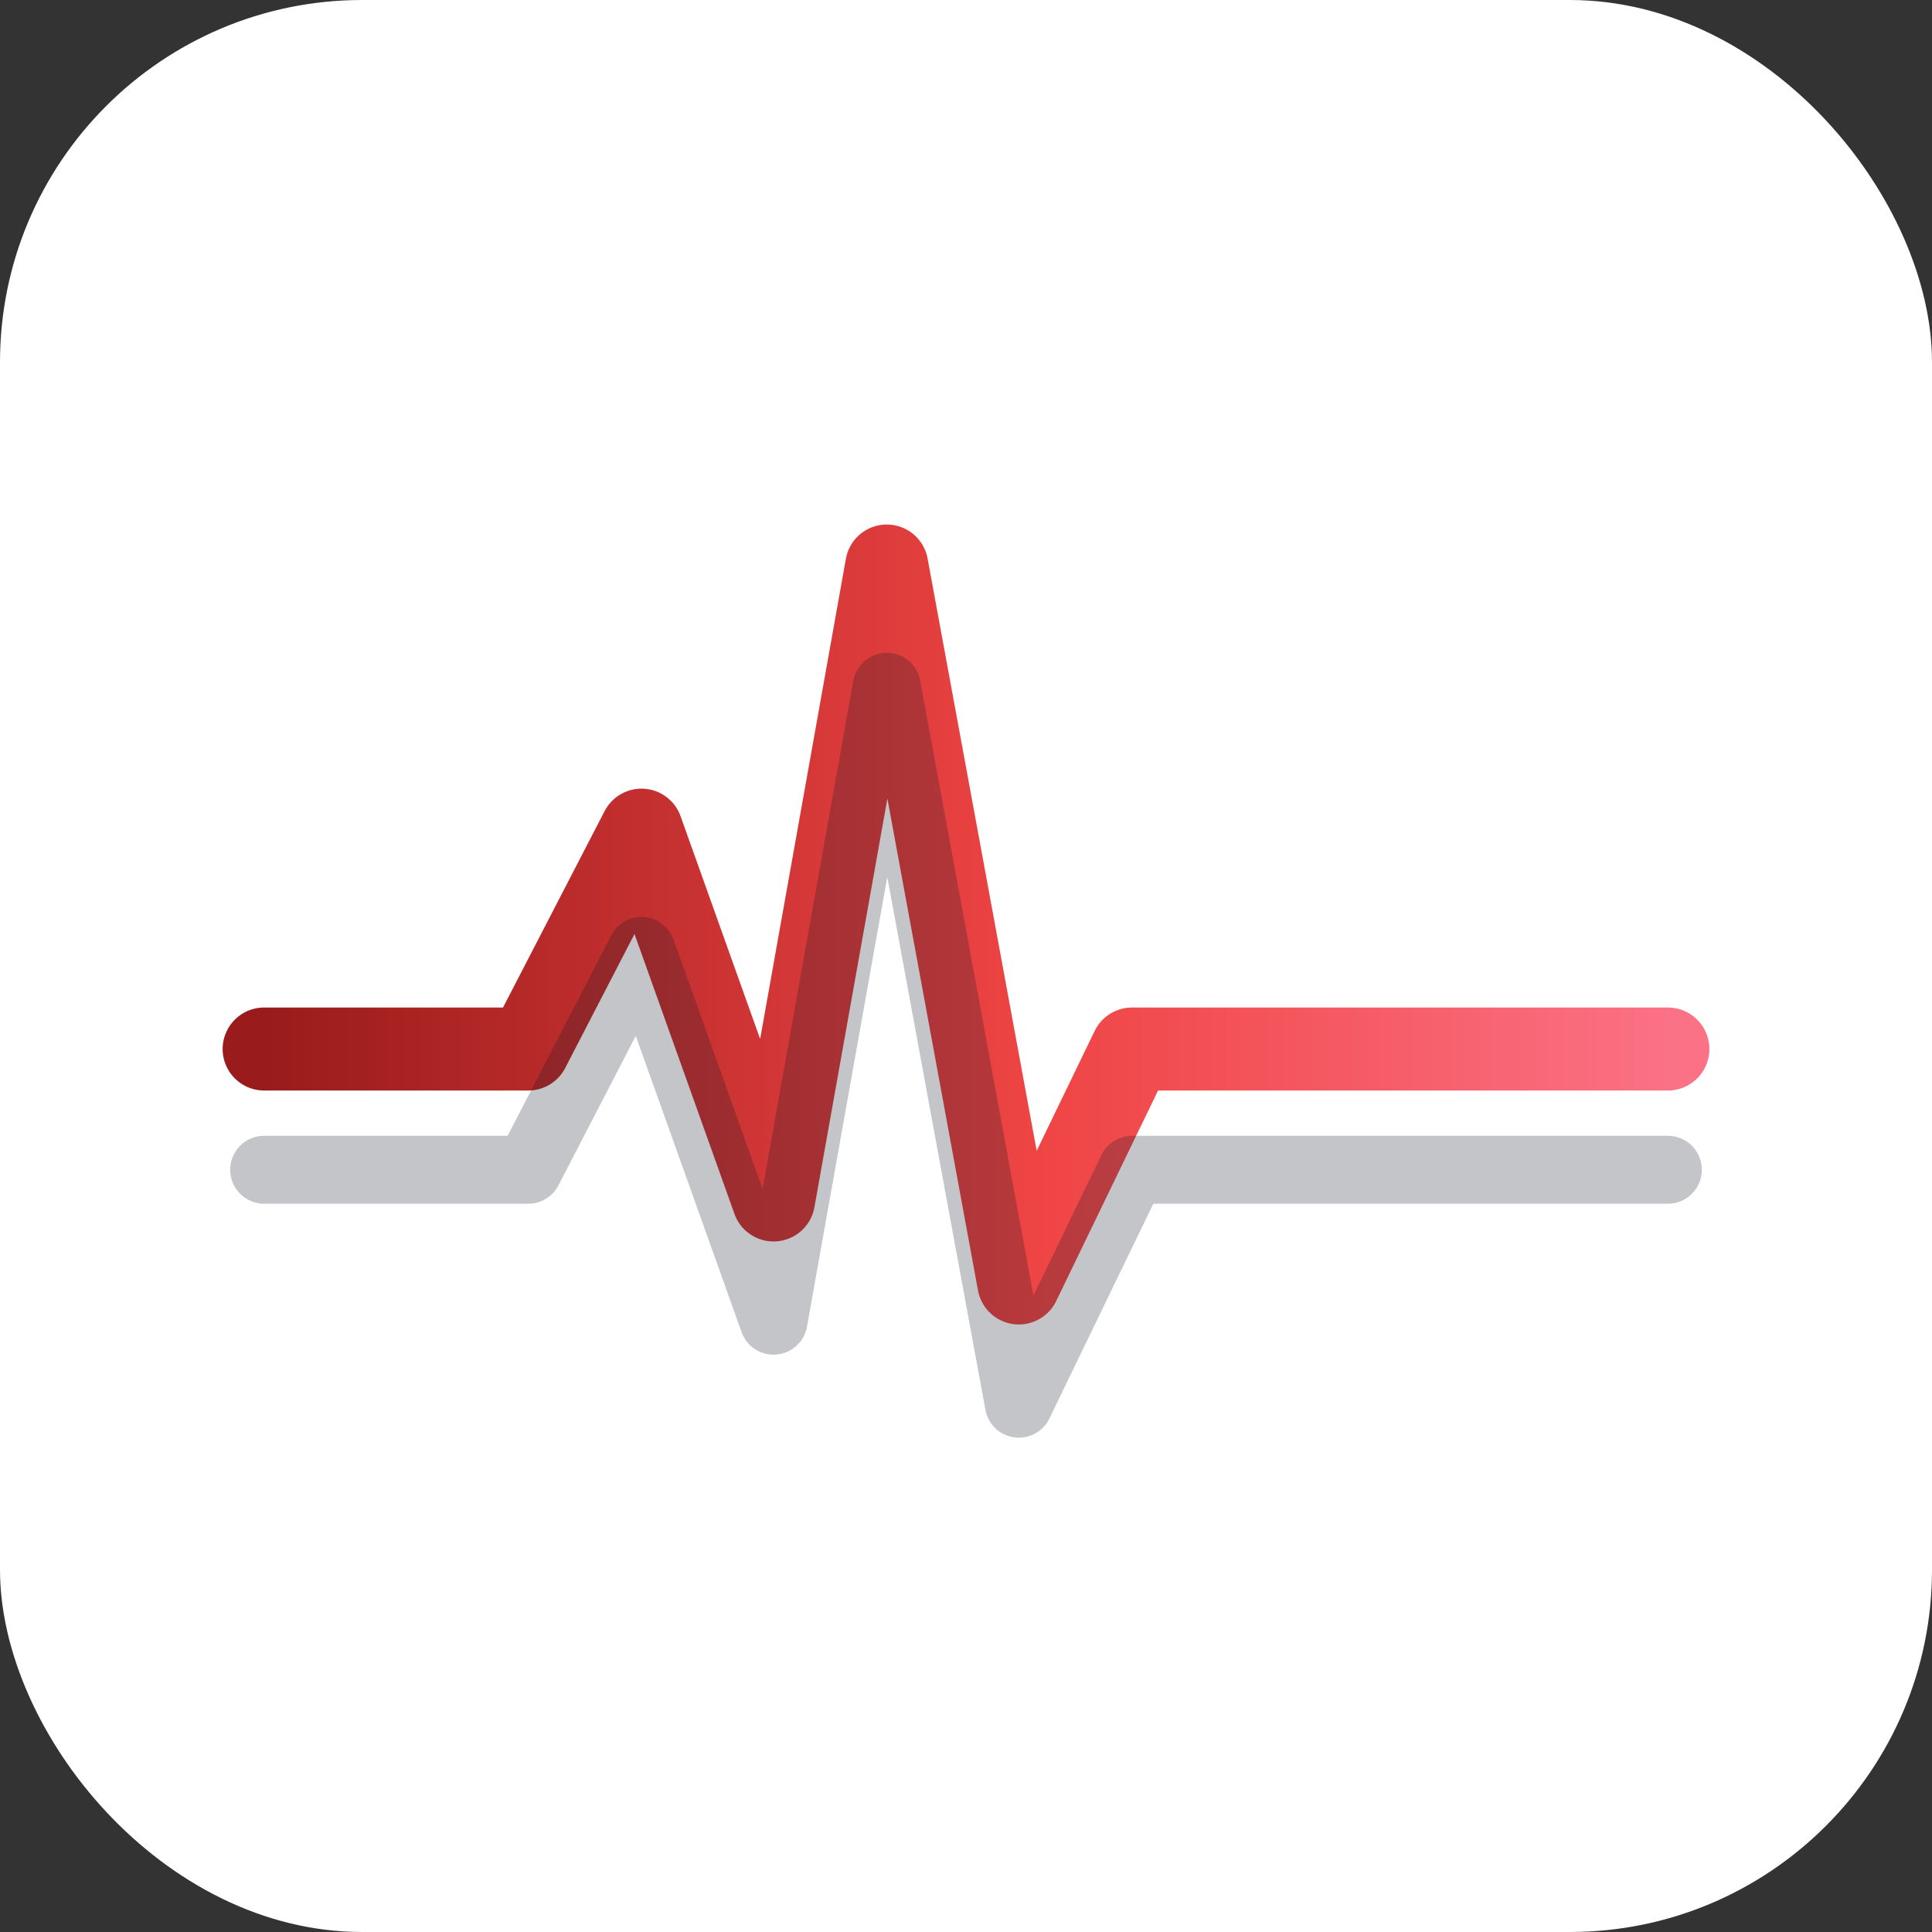
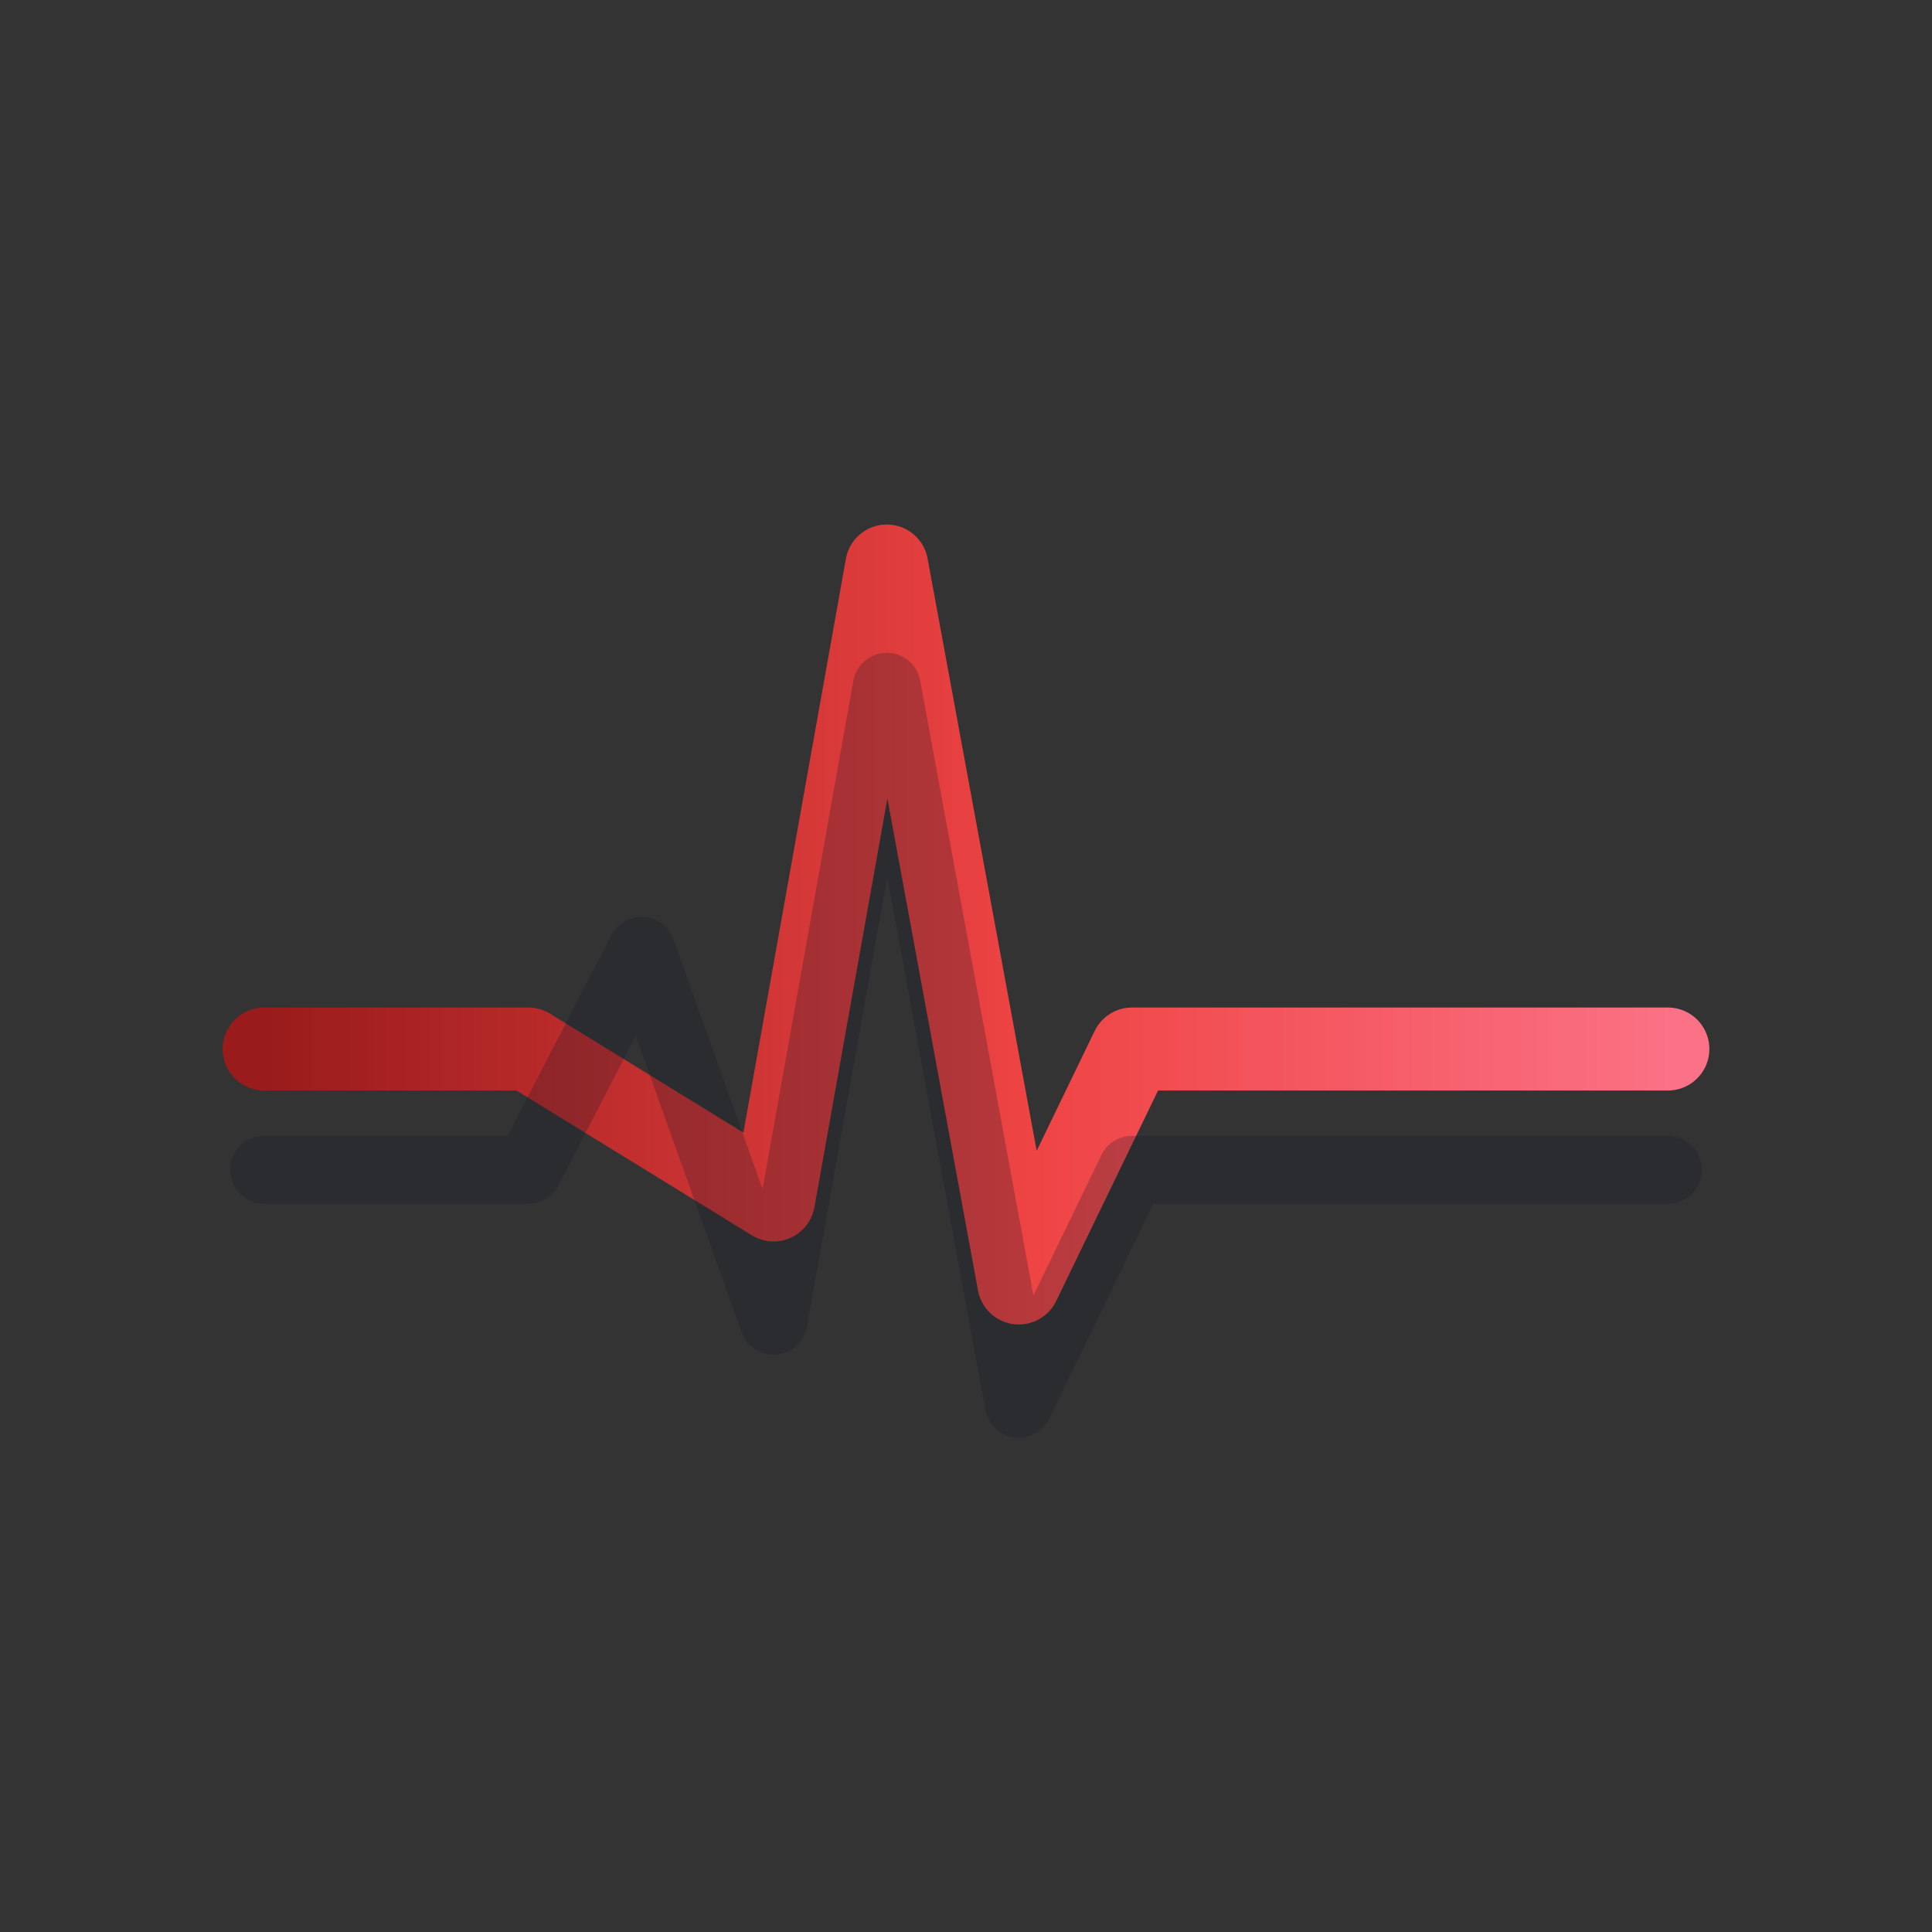
<svg xmlns="http://www.w3.org/2000/svg" width="512" height="512" viewBox="0 0 512 512" role="img" aria-label="Pulse logo">
  <rect x="0" y="0" width="512" height="512" fill="#333333" stroke="none" />
  <defs>
    <linearGradient id="pulseRed" x1="0" y1="0" x2="1" y2="0">
      <stop offset="0" stop-color="#991B1B" />
      <stop offset="0.55" stop-color="#EF4444" />
      <stop offset="1" stop-color="#FB7185" />
    </linearGradient>
  </defs>
-   <rect width="512" height="512" rx="96" fill="#ffffff" />
-   <path d="M70 278        L140 278        L170 220        L205 318        L235 150        L270 340        L300 278        L442 278" fill="none" stroke="url(#pulseRed)" stroke-width="22" stroke-linecap="round" stroke-linejoin="round" />
+   <path d="M70 278        L140 278        L205 318        L235 150        L270 340        L300 278        L442 278" fill="none" stroke="url(#pulseRed)" stroke-width="22" stroke-linecap="round" stroke-linejoin="round" />
  <path d="M70 310        L140 310        L170 252        L205 350        L235 182        L270 372        L300 310        L442 310" fill="none" stroke="#111827" stroke-opacity="0.25" stroke-width="18" stroke-linecap="round" stroke-linejoin="round" />
</svg>